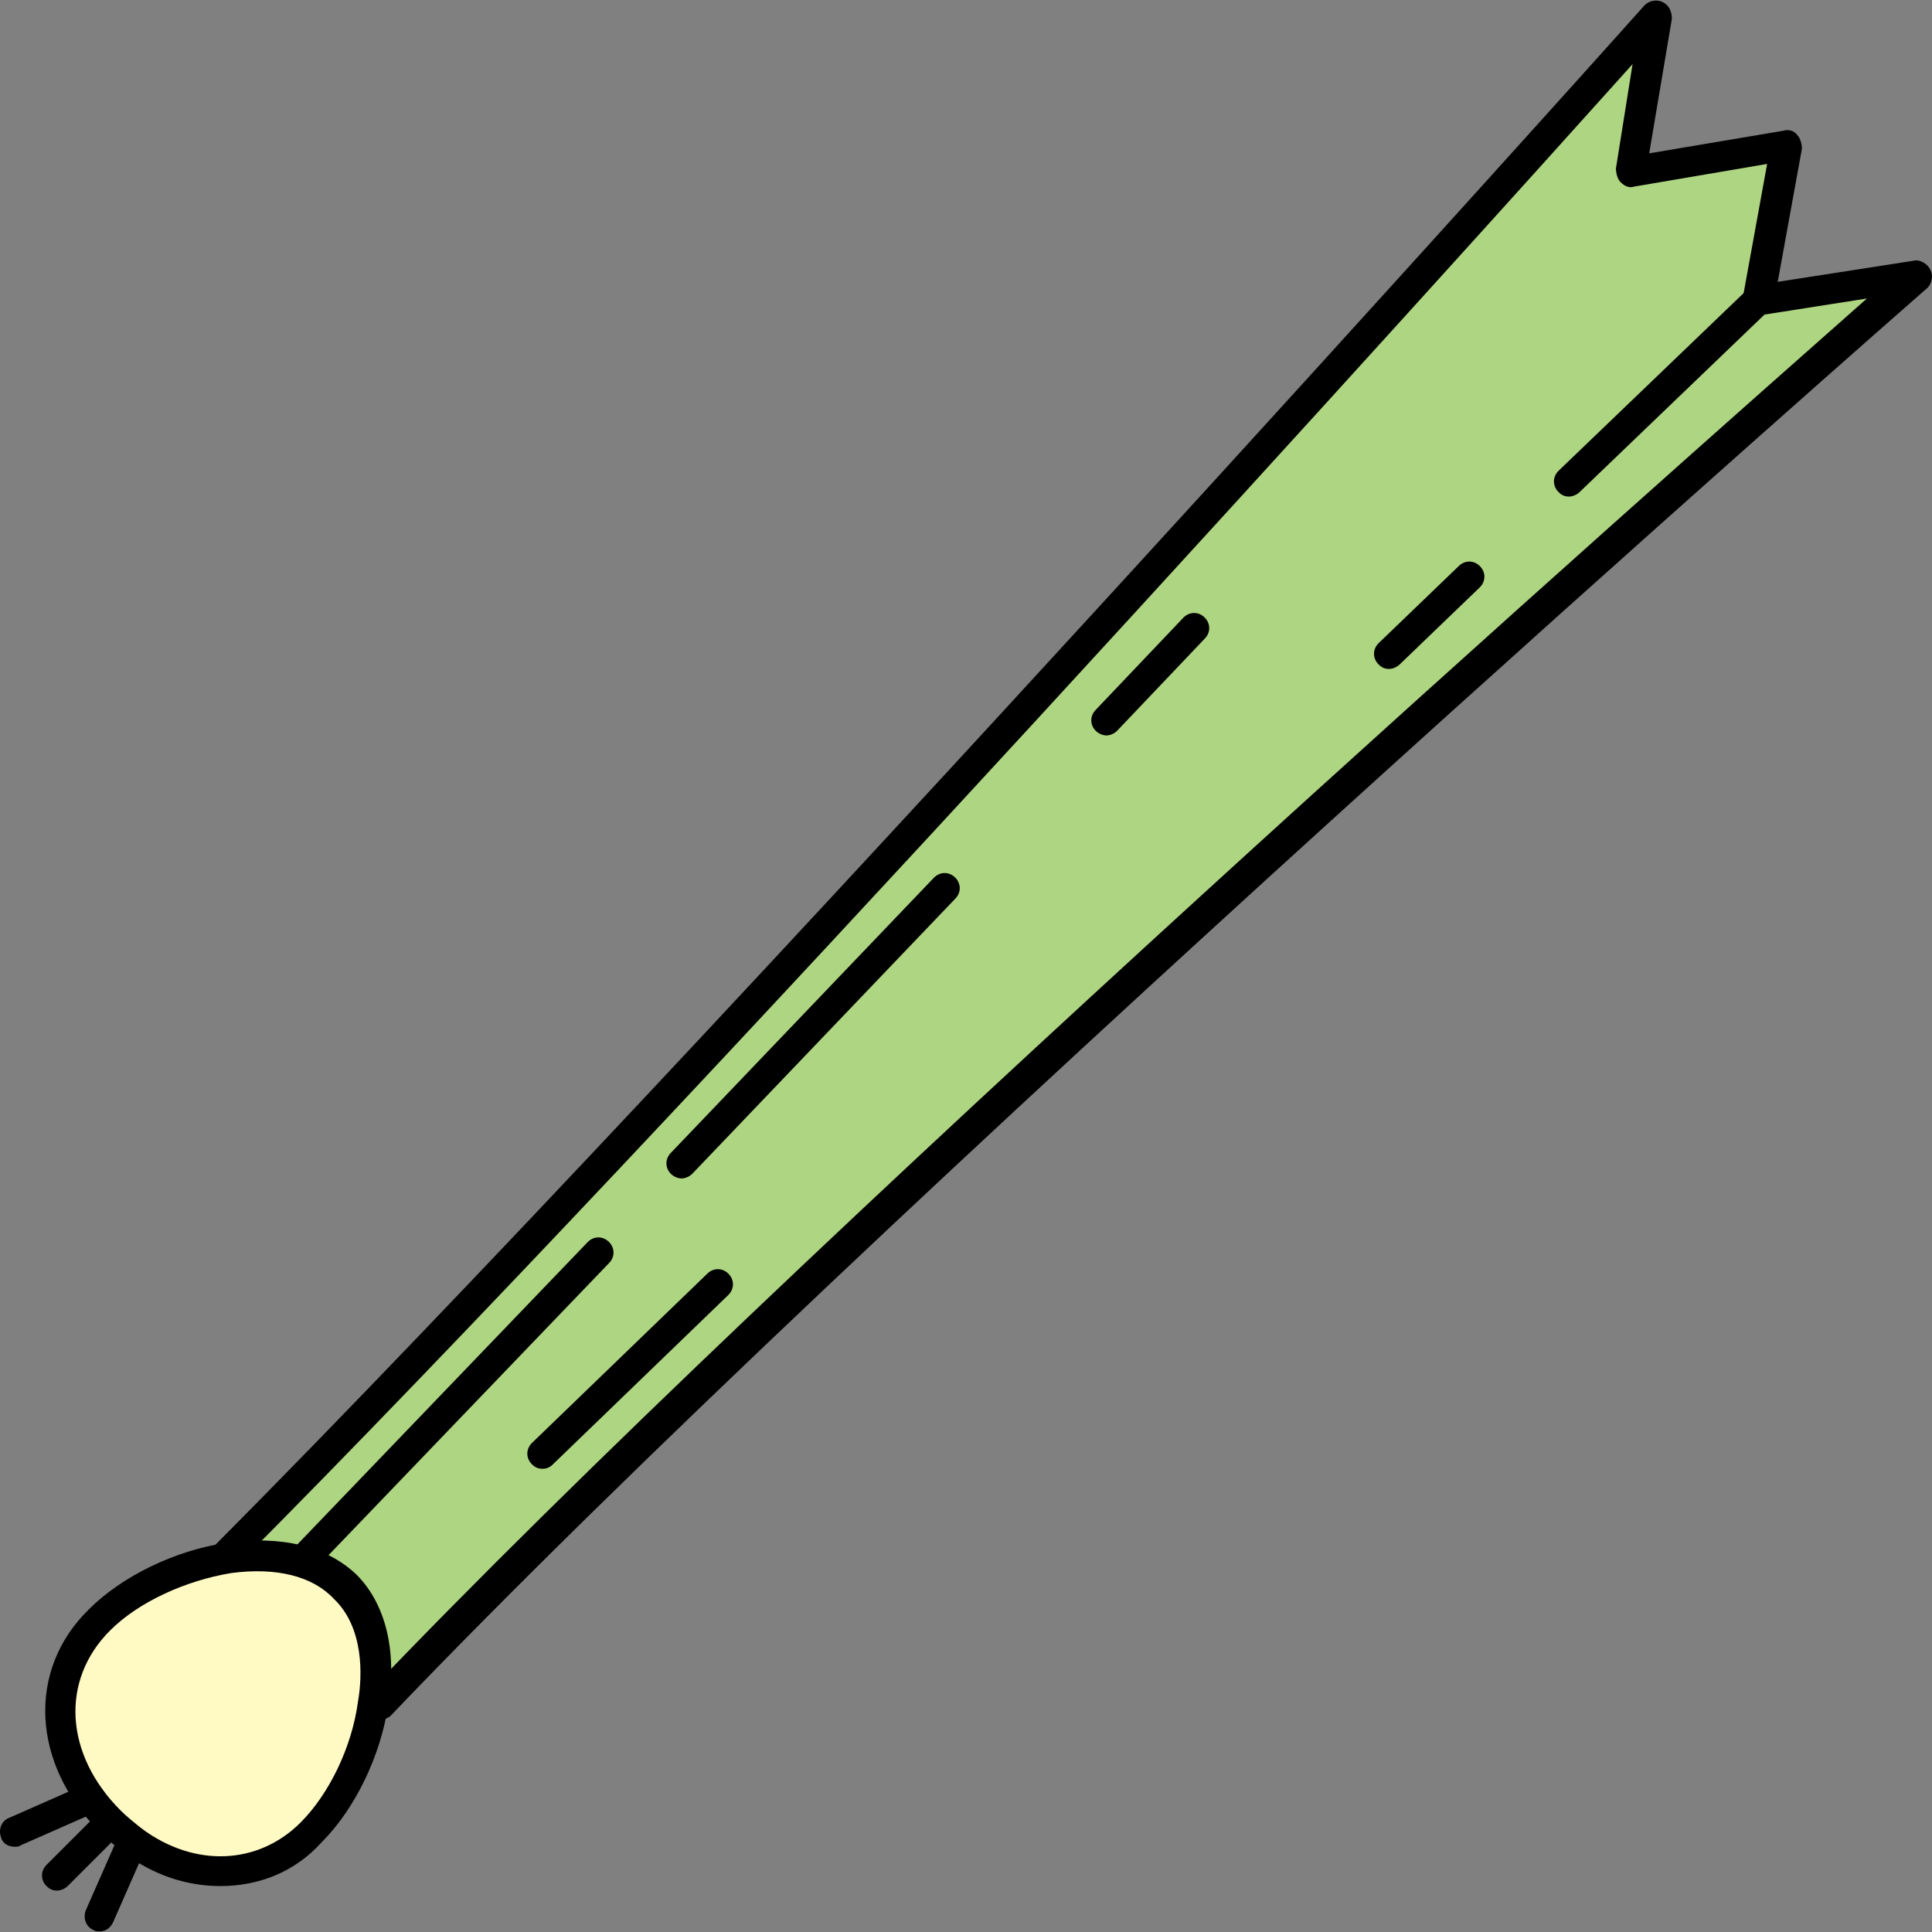
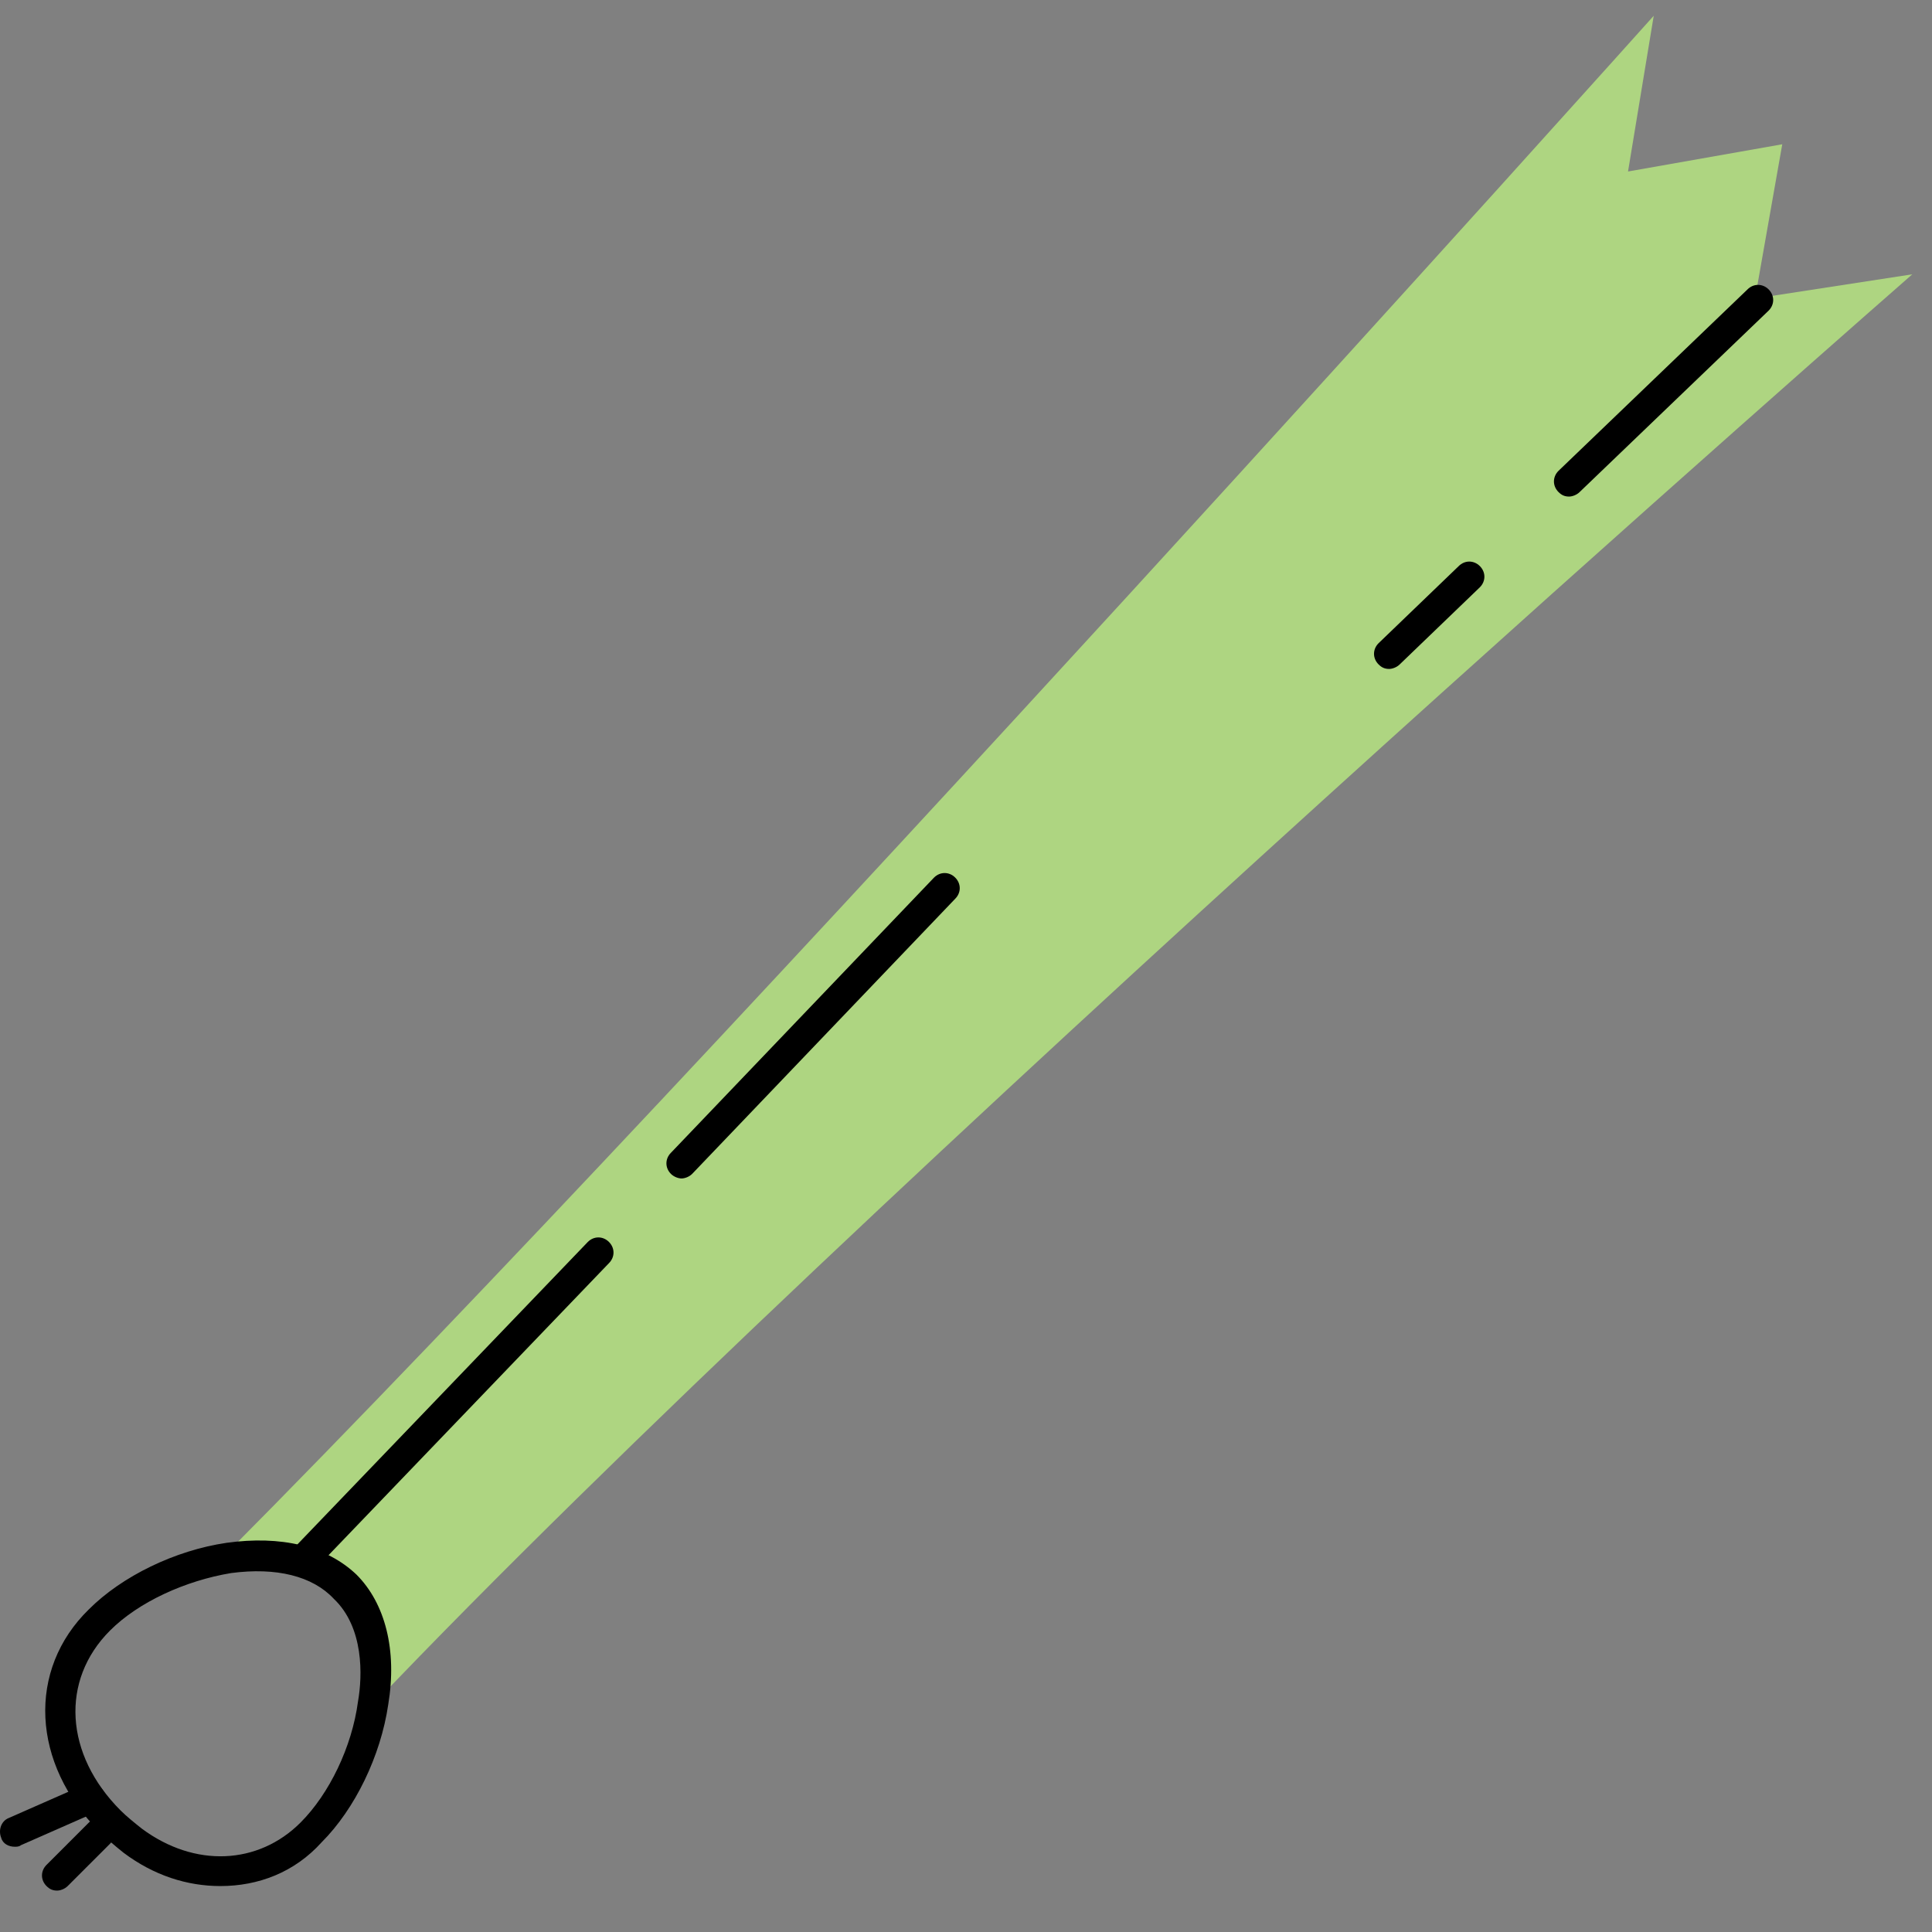
<svg xmlns="http://www.w3.org/2000/svg" height="800px" width="800px" version="1.1" id="Layer_1" viewBox="0 0 511.123 511.123" xml:space="preserve">
  <rect x="0" y="0" width="511.123" height="511.123" fill="#808080" stroke="none" />
  <path style="fill:#AED581;" d="M98.707,450.569c1.6-12,0-23.6-7.6-30.8c-7.6-7.6-19.2-9.2-30.8-7.6l-0.8-0.8  c133.6-134.4,378-407.2,378-407.2l-6.8,41.2l40.8-7.2l-7.2,40.8l41.6-6.4c0,0-280.4,245.2-407.2,378.4L98.707,450.569z" />
-   <path style="fill:#FFF9C4;" d="M91.507,419.769c-7.6-7.6-19.2-9.2-30.8-7.6c-12.8,2-26,8.4-34.4,16.4c-15.6,15.6-12.4,37.6,2.8,53.2  c2,2,4,3.6,6,5.2c14.8,10.8,33.6,11.6,47.2-2c8-8,14.4-21.2,16.4-34.4C100.707,438.969,98.707,427.369,91.507,419.769z" />
-   <path d="M99.507,455.369c-0.8,0-2-0.4-2.8-1.2c-1.6-1.6-1.6-4,0-5.6c111.6-117.2,345.6-324,397.2-369.6l-28,4.4  c-1.2,0-2.4-0.4-3.6-1.2c-0.8-0.8-1.2-2.4-1.2-3.6l6.4-35.2l-35.2,6c-1.2,0.4-2.4,0-3.6-1.2c-0.8-0.8-1.2-2.4-1.2-3.6l4.4-27.6  c-45.6,50.8-251.6,279.2-369.2,397.2c-1.6,1.6-4,1.6-5.6,0s-1.6-4,0-5.6c132-132.8,375.6-404.4,378-407.2c1.2-1.2,3.2-1.6,4.8-0.8  c1.6,0.8,2.4,2.4,2.4,4.4l-6,35.6l35.6-6c1.2-0.4,2.8,0,3.6,1.2c0.8,0.8,1.2,2.4,1.2,3.6l-6.4,35.2l36-5.6c1.6-0.4,3.6,0.8,4.4,2.4  s0.4,3.6-0.8,4.8c-2.8,2.4-281.6,246.8-406.8,378C101.507,454.969,100.707,455.369,99.507,455.369z" />
  <path d="M58.307,498.969c-8.8,0-17.6-2.8-25.6-8.8c-2-1.6-4.4-3.6-6.4-5.6c-18-18-19.2-42.8-2.8-58.8c8.8-8.8,22.8-15.6,36.4-17.6  l0,0c14.4-2,26.4,0.8,34.4,8.4c7.6,7.6,10.8,20,8.4,34.4c-2,13.6-8.8,27.6-17.6,36.4C77.907,495.369,68.307,498.969,58.307,498.969z   M61.107,416.169c-12,2-24.4,7.6-32,15.2c-13.2,13.2-12,32.8,2.8,47.6c1.6,1.6,3.6,3.2,5.6,4.8c14,10.4,30.8,9.6,42-1.6  c7.6-7.6,13.6-20,15.2-32c1.2-6.8,1.6-19.6-6.4-27.2C82.707,416.969,73.107,414.569,61.107,416.169L61.107,416.169z" />
  <path d="M15.107,500.169c-1.2,0-2-0.4-2.8-1.2c-1.6-1.6-1.6-4,0-5.6l11.2-11.2c1.6-1.6,4-1.6,5.6,0s1.6,4,0,5.6l-11.2,11.2  C17.107,499.769,15.907,500.169,15.107,500.169z" />
-   <path d="M26.307,510.969c-0.4,0-1.2,0-1.6-0.4c-2-0.8-2.8-3.2-2-5.2l8.8-20c0.8-2,3.2-2.8,5.2-2s2.8,3.2,2,5.2l-8.8,20  C29.107,510.169,27.907,510.969,26.307,510.969z" />
  <path d="M3.907,488.569c-1.6,0-3.2-0.8-3.6-2.4c-0.8-2,0-4.4,2-5.2l20-8.8c2-0.8,4.4,0,5.2,2s0,4.4-2,5.2l-20,8.8  C5.107,488.569,4.307,488.569,3.907,488.569z" />
  <path d="M81.107,415.769c-0.8,0-2-0.4-2.8-1.2c-1.6-1.6-1.6-4,0-5.6l77.2-80.4c1.6-1.6,4-1.6,5.6,0s1.6,4,0,5.6l-77.2,80.4  C83.107,415.369,81.907,415.769,81.107,415.769z" />
  <path d="M180.307,311.769c-0.8,0-2-0.4-2.8-1.2c-1.6-1.6-1.6-4,0-5.6l69.6-72.8c1.6-1.6,4-1.6,5.6,0s1.6,4,0,5.6l-69.6,72.8  C182.307,311.369,181.107,311.769,180.307,311.769z" />
-   <path d="M292.707,194.569c-0.8,0-2-0.4-2.8-1.2c-1.6-1.6-1.6-4,0-5.6l23.2-24.4c1.6-1.6,4-1.6,5.6,0s1.6,4,0,5.6l-23.2,24.4  C294.707,194.169,293.507,194.569,292.707,194.569z" />
-   <path d="M143.507,388.569c-1.2,0-2-0.4-2.8-1.2c-1.6-1.6-1.6-4,0-5.6l46.4-44.8c1.6-1.6,4-1.6,5.6,0s1.6,4,0,5.6l-46.4,44.8  C145.507,388.169,144.707,388.569,143.507,388.569z" />
  <path d="M367.507,176.969c-1.2,0-2-0.4-2.8-1.2c-1.6-1.6-1.6-4,0-5.6l21.2-20.4c1.6-1.6,4-1.6,5.6,0s1.6,4,0,5.6l-21.2,20.4  C369.507,176.569,368.307,176.969,367.507,176.969z" />
  <path d="M415.107,131.369c-1.2,0-2-0.4-2.8-1.2c-1.6-1.6-1.6-4,0-5.6l50-48c1.6-1.6,4-1.6,5.6,0s1.6,4,0,5.6l-50,48  C417.107,130.969,415.907,131.369,415.107,131.369z" />
</svg>